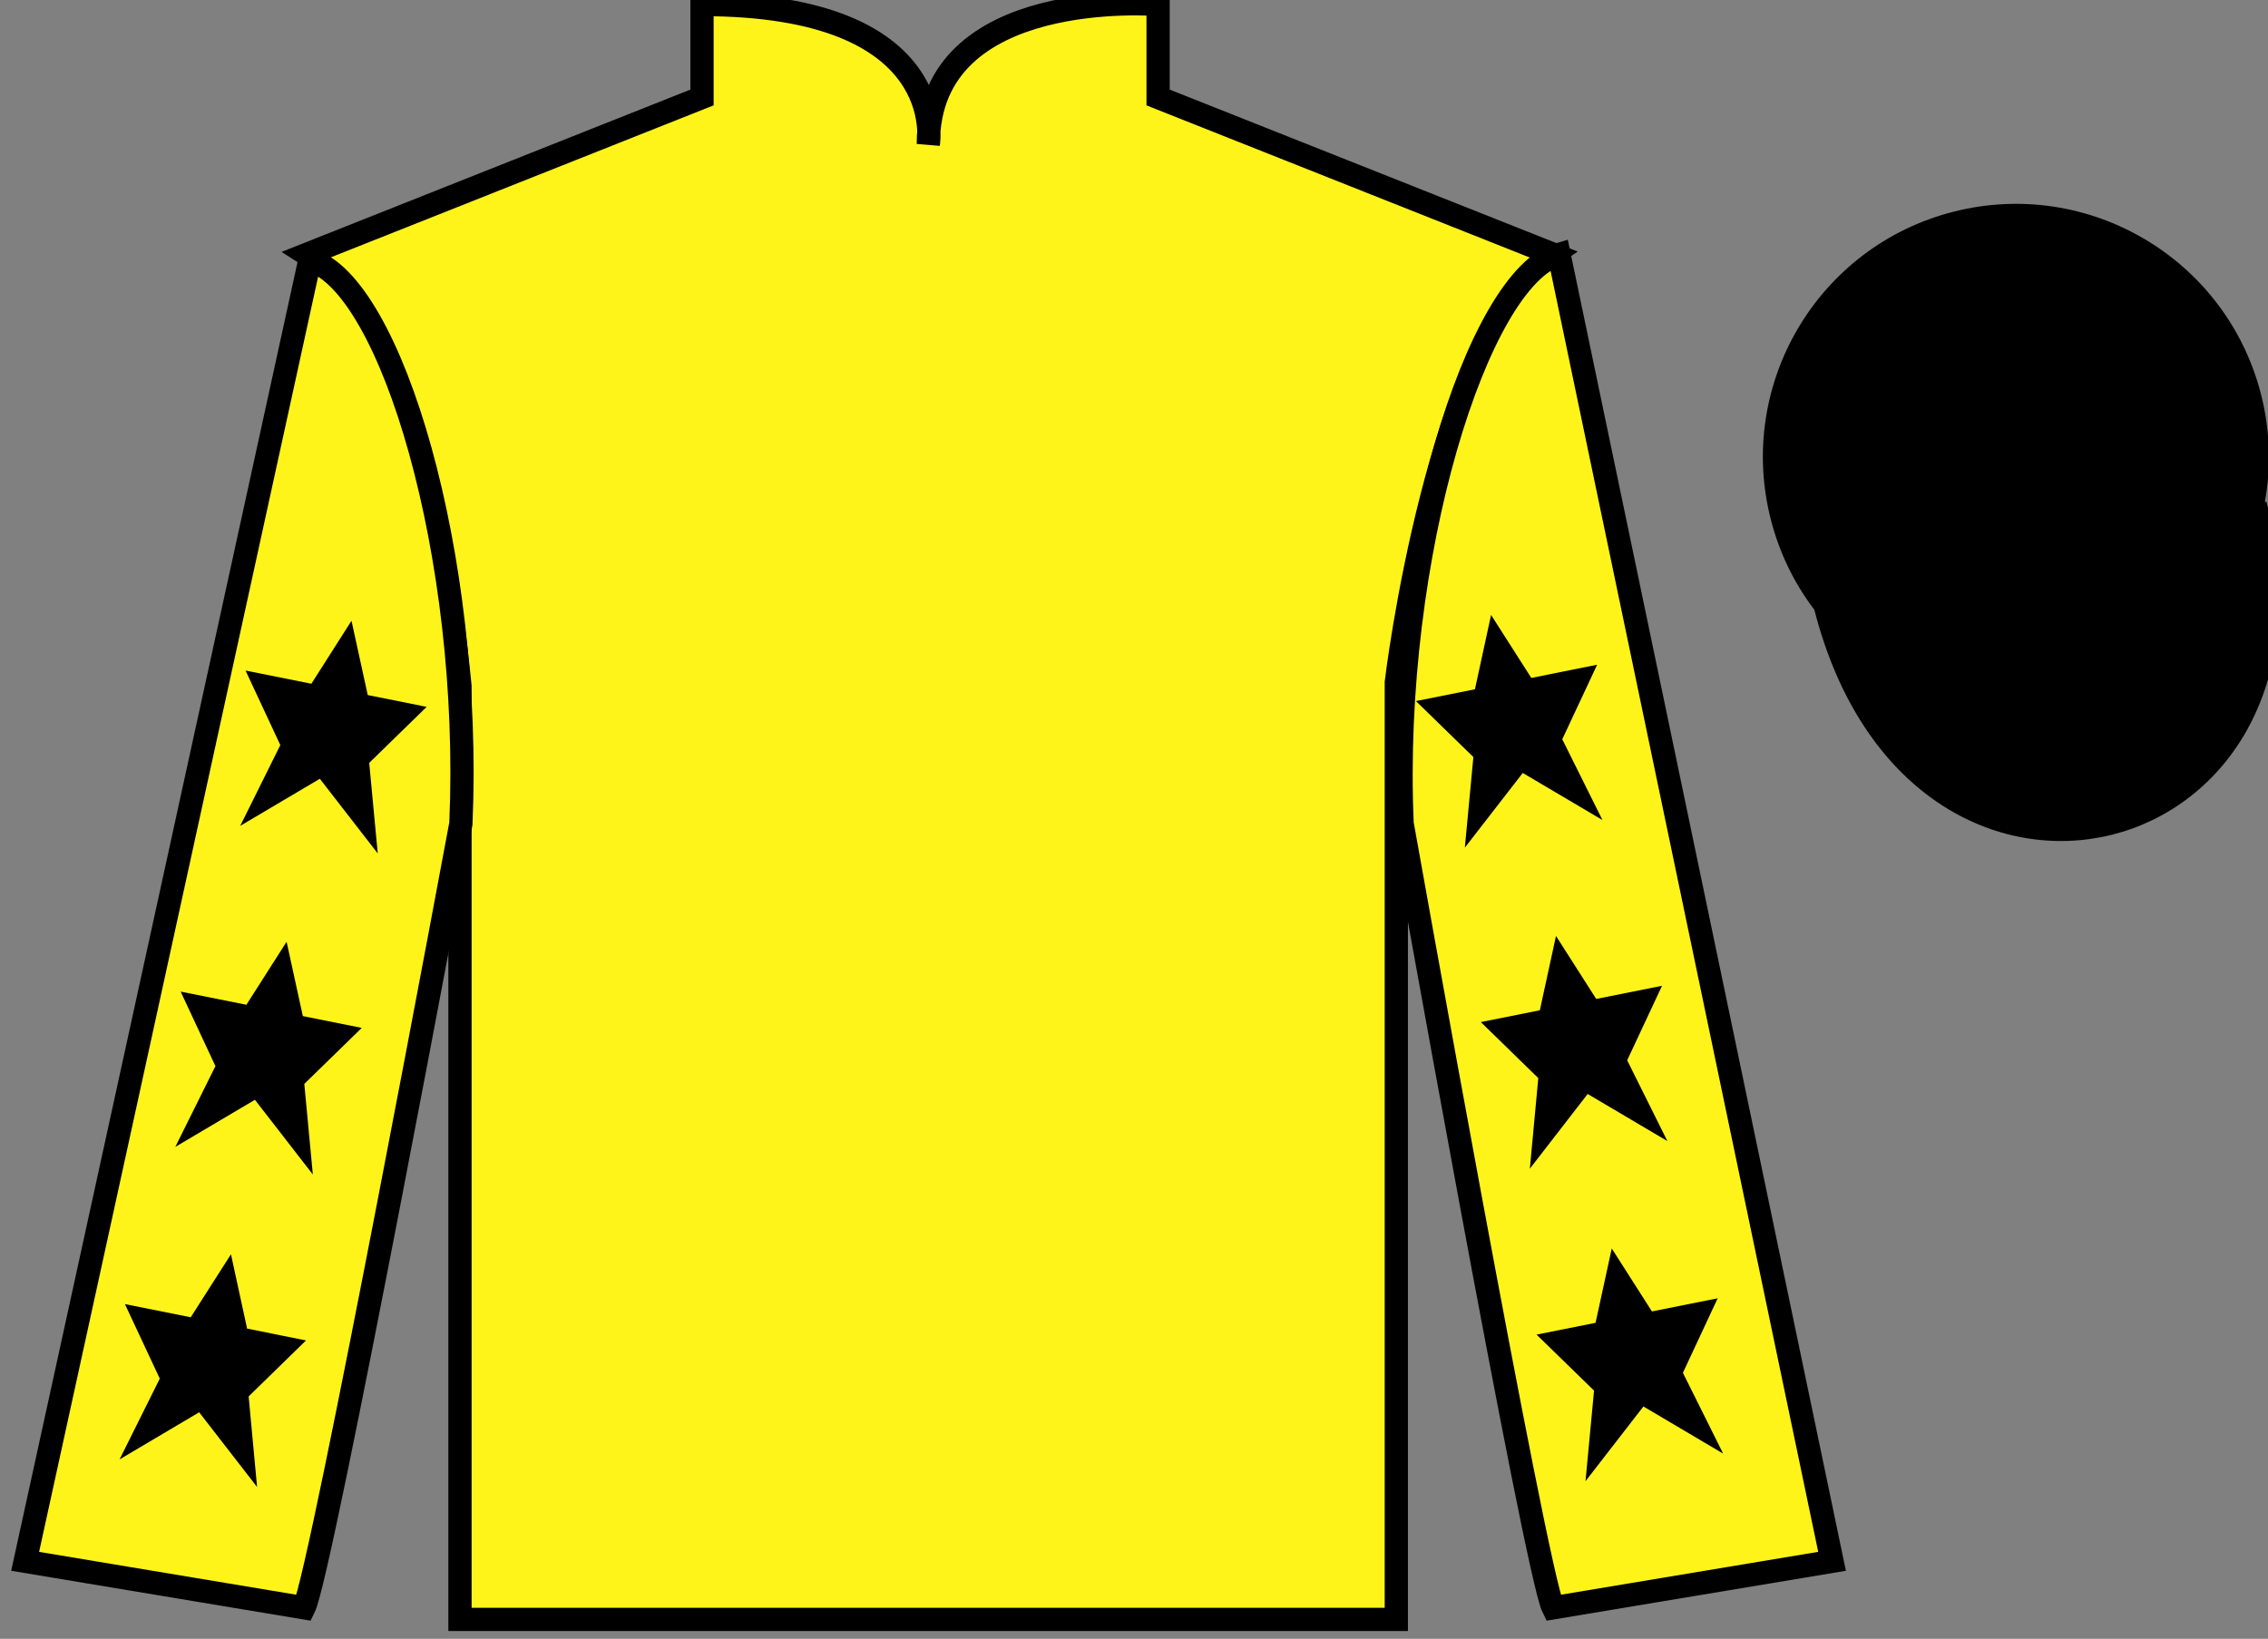
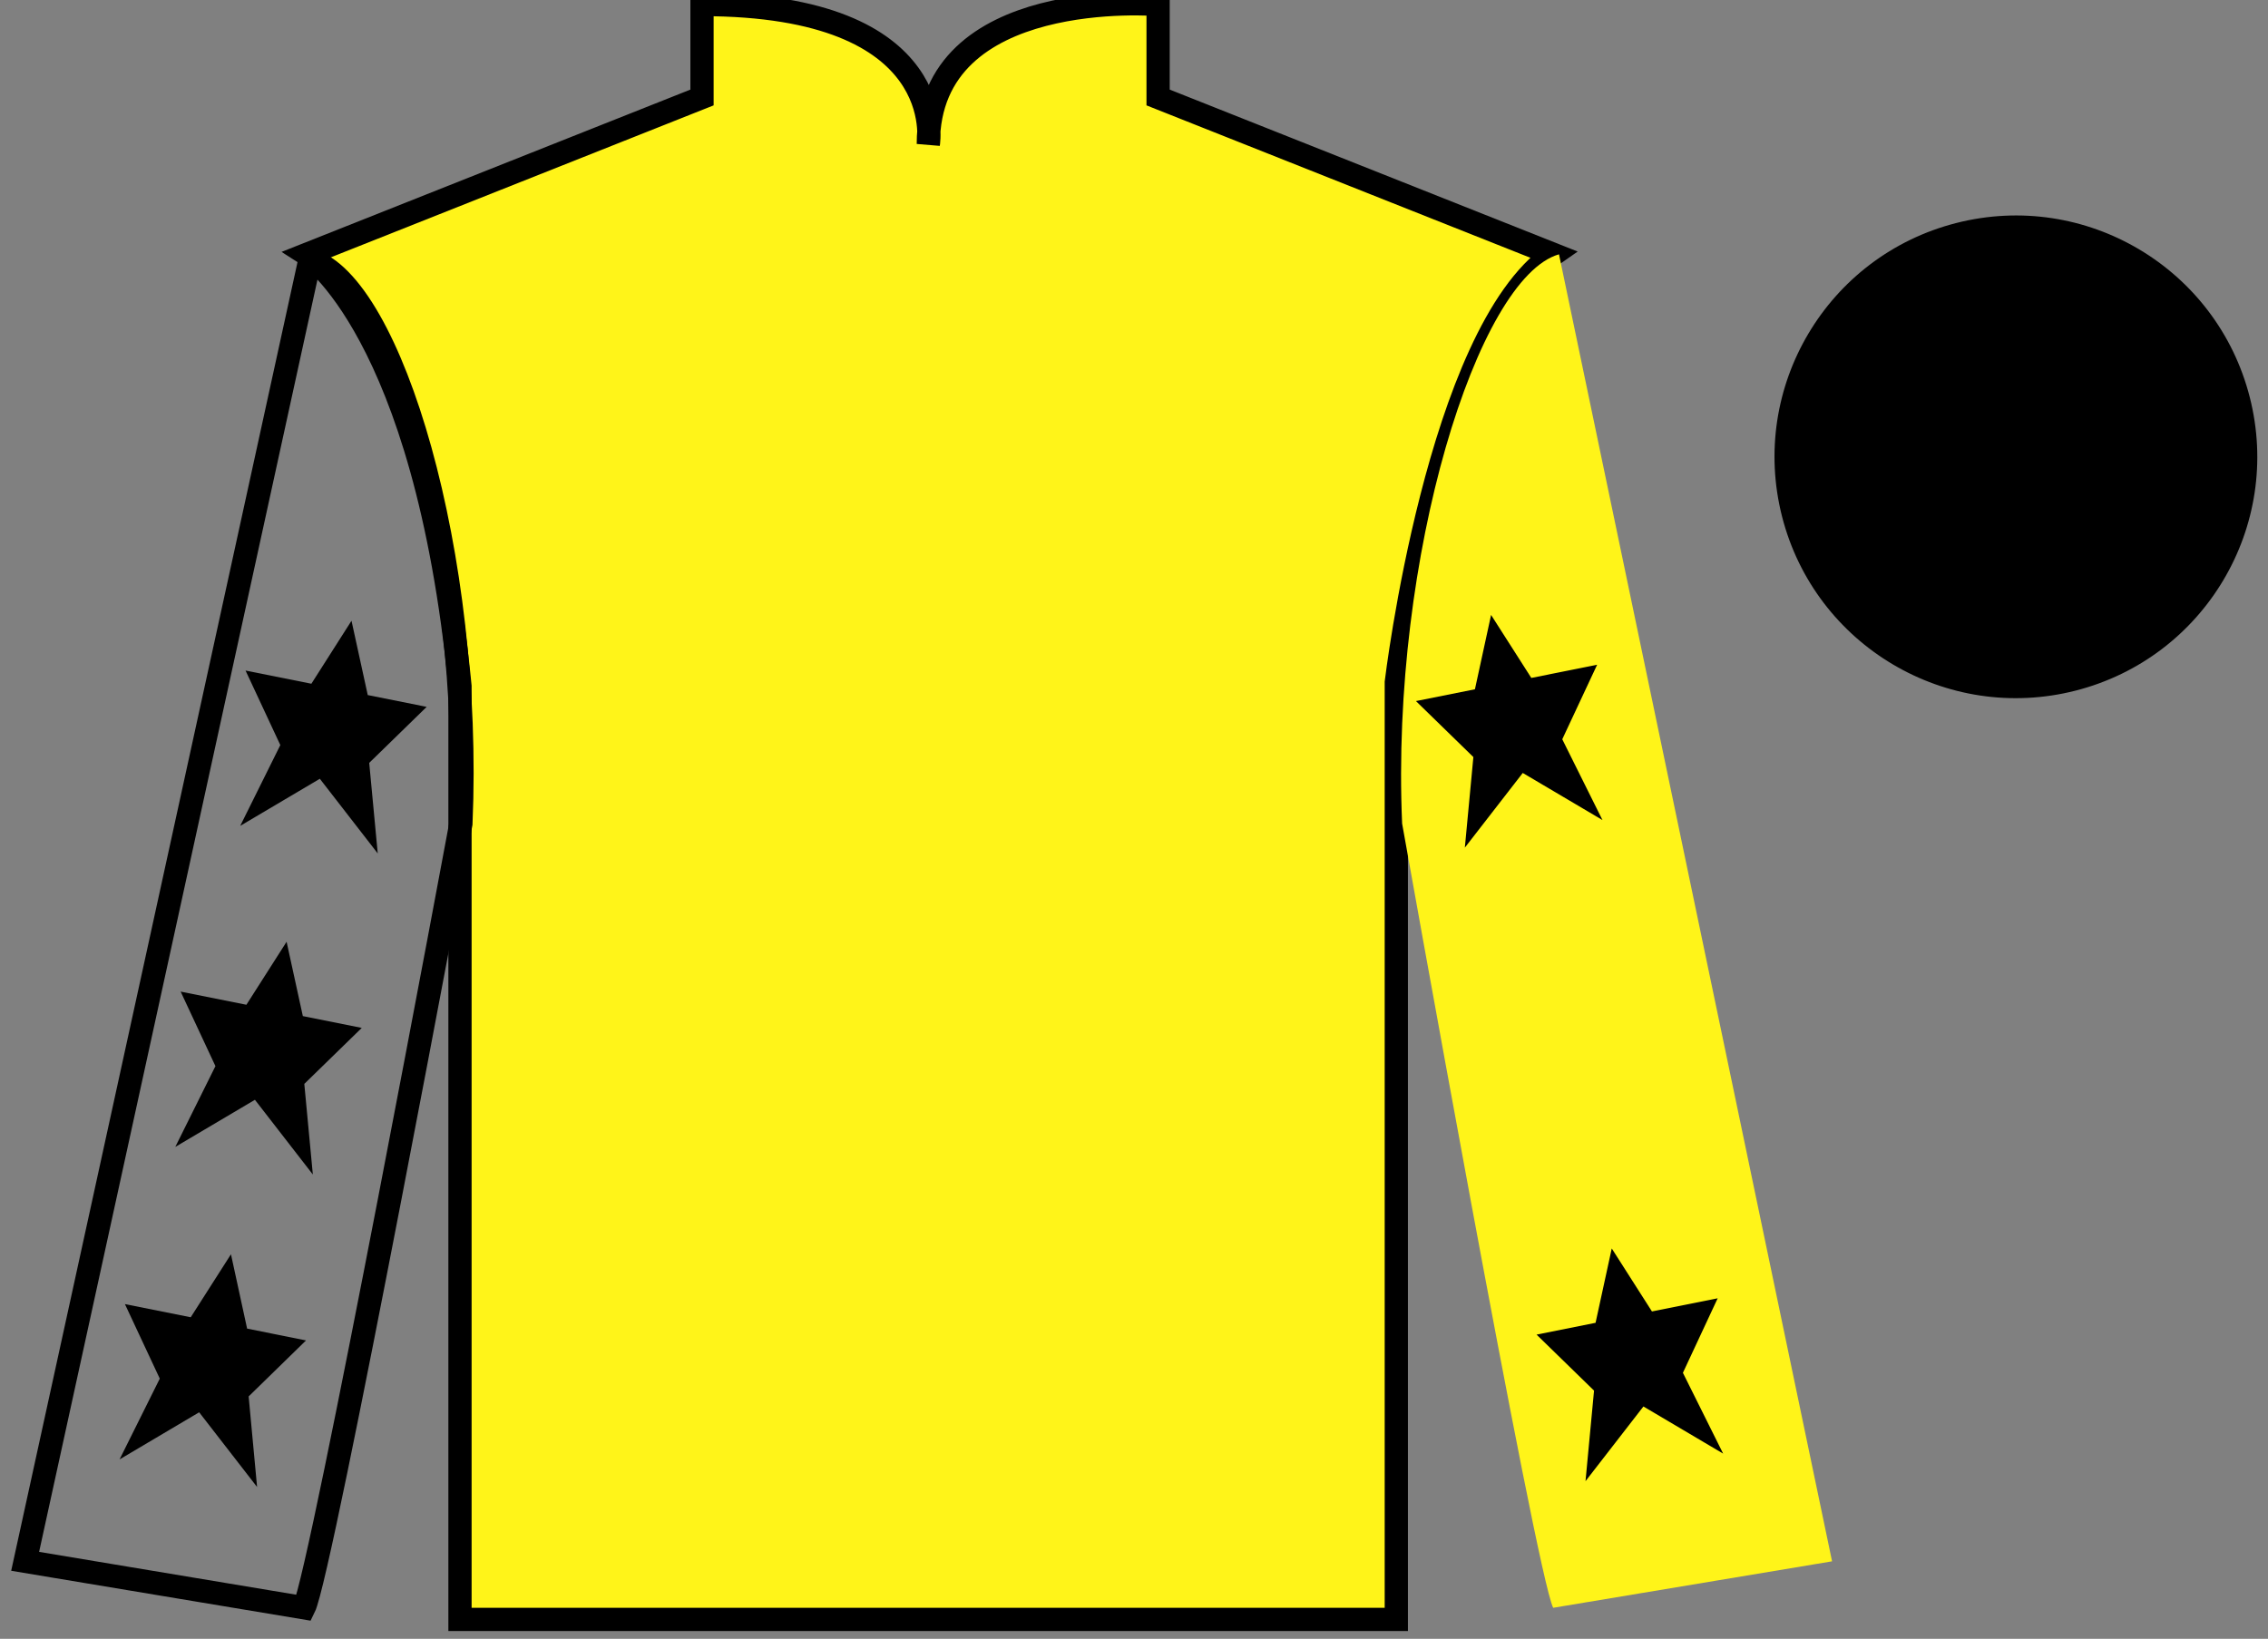
<svg xmlns="http://www.w3.org/2000/svg" width="97.59pt" height="70.53pt" viewBox="0 0 97.59 70.53" version="1.1">
  <rect x="0" y="0" width="97.59" height="70.53" fill="#808080" stroke="none" />
  <g id="surface0">
    <path style=" stroke:none;fill-rule:nonzero;fill:rgb(100%,95.41%,10.001%);fill-opacity:1;" d="M 13.207 10.945 C 13.207 10.945 18.293 14.195 19.793 29.531 C 19.793 29.531 19.793 44.531 19.793 69.695 L 60.082 69.695 L 60.082 29.363 C 60.082 29.363 61.875 14.363 66.832 10.945 L 49.832 4.195 L 49.832 0.195 C 49.832 0.195 39.945 -0.637 39.945 6.195 C 39.945 6.195 40.957 0.195 30.207 0.195 L 30.207 4.195 L 13.207 10.945 " />
    <path style="fill:none;stroke-width:10;stroke-linecap:butt;stroke-linejoin:miter;stroke:rgb(0%,0%,0%);stroke-opacity:1;stroke-miterlimit:4;" d="M 132.07 595.847 C 132.07 595.847 182.93 563.347 197.93 409.988 C 197.93 409.988 197.93 259.988 197.93 8.347 L 600.82 8.347 L 600.82 411.667 C 600.82 411.667 618.75 561.667 668.32 595.847 L 498.32 663.347 L 498.32 703.347 C 498.32 703.347 399.453 711.667 399.453 643.347 C 399.453 643.347 409.57 703.347 302.07 703.347 L 302.07 663.347 L 132.07 595.847 Z M 132.07 595.847 " transform="matrix(0.1,0,0,-0.1,0,70.53)" />
-     <path style=" stroke:none;fill-rule:nonzero;fill:rgb(100%,95.41%,10.001%);fill-opacity:1;" d="M 13.082 69.195 C 13.832 67.695 19.832 35.445 19.832 35.445 C 20.332 23.945 16.832 12.195 13.332 11.195 L 1.082 67.195 L 13.082 69.195 " />
    <path style="fill:none;stroke-width:10;stroke-linecap:butt;stroke-linejoin:miter;stroke:rgb(0%,0%,0%);stroke-opacity:1;stroke-miterlimit:4;" d="M 130.82 13.347 C 138.32 28.347 198.32 350.847 198.32 350.847 C 203.32 465.847 168.32 583.347 133.32 593.347 L 10.82 33.347 L 130.82 13.347 Z M 130.82 13.347 " transform="matrix(0.1,0,0,-0.1,0,70.53)" />
    <path style=" stroke:none;fill-rule:nonzero;fill:rgb(100%,95.41%,10.001%);fill-opacity:1;" d="M 78.832 67.195 L 67.082 10.945 C 63.582 11.945 59.832 23.945 60.332 35.445 C 60.332 35.445 66.082 67.695 66.832 69.195 L 78.832 67.195 " />
-     <path style="fill:none;stroke-width:10;stroke-linecap:butt;stroke-linejoin:miter;stroke:rgb(0%,0%,0%);stroke-opacity:1;stroke-miterlimit:4;" d="M 788.32 33.347 L 670.82 595.847 C 635.82 585.847 598.32 465.847 603.32 350.847 C 603.32 350.847 660.82 28.347 668.32 13.347 L 788.32 33.347 Z M 788.32 33.347 " transform="matrix(0.1,0,0,-0.1,0,70.53)" />
-     <path style="fill-rule:nonzero;fill:rgb(0%,0%,0%);fill-opacity:1;stroke-width:10;stroke-linecap:butt;stroke-linejoin:miter;stroke:rgb(0%,0%,0%);stroke-opacity:1;stroke-miterlimit:4;" d="M 785.508 444.245 C 825.234 288.62 1009.18 336.198 970.391 488.191 " transform="matrix(0.1,0,0,-0.1,0,70.53)" />
    <path style=" stroke:none;fill-rule:nonzero;fill:rgb(0%,0%,0%);fill-opacity:1;" d="M 89.309 29.723 C 94.867 28.305 98.223 22.652 96.805 17.094 C 95.387 11.535 89.734 8.18 84.176 9.598 C 78.617 11.016 75.262 16.672 76.68 22.23 C 78.098 27.785 83.754 31.141 89.309 29.723 " />
-     <path style="fill:none;stroke-width:10;stroke-linecap:butt;stroke-linejoin:miter;stroke:rgb(0%,0%,0%);stroke-opacity:1;stroke-miterlimit:4;" d="M 893.086 408.073 C 948.672 422.253 982.227 478.777 968.047 534.362 C 953.867 589.948 897.344 623.503 841.758 609.323 C 786.172 595.144 752.617 538.581 766.797 482.995 C 780.977 427.448 837.539 393.894 893.086 408.073 Z M 893.086 408.073 " transform="matrix(0.1,0,0,-0.1,0,70.53)" />
    <path style=" stroke:none;fill-rule:nonzero;fill:rgb(0%,0%,0%);fill-opacity:1;" d="M 12.332 40.531 L 10.602 43.242 L 7.773 42.676 L 9.27 45.883 L 7.543 49.359 L 10.969 47.332 L 13.461 50.547 L 13.094 46.648 L 15.566 44.238 L 13.031 43.73 L 12.332 40.531 " />
    <path style=" stroke:none;fill-rule:nonzero;fill:rgb(0%,0%,0%);fill-opacity:1;" d="M 9.938 53.98 L 8.207 56.691 L 5.375 56.125 L 6.875 59.332 L 5.145 62.809 L 8.57 60.781 L 11.062 63.996 L 10.699 60.098 L 13.168 57.688 L 10.633 57.18 L 9.938 53.98 " />
    <path style=" stroke:none;fill-rule:nonzero;fill:rgb(0%,0%,0%);fill-opacity:1;" d="M 15.125 26.715 L 13.398 29.426 L 10.566 28.859 L 12.062 32.066 L 10.336 35.543 L 13.762 33.516 L 16.254 36.73 L 15.887 32.832 L 18.359 30.422 L 15.824 29.914 L 15.125 26.715 " />
-     <path style=" stroke:none;fill-rule:nonzero;fill:rgb(0%,0%,0%);fill-opacity:1;" d="M 66.953 40.281 L 68.684 42.992 L 71.516 42.426 L 70.016 45.633 L 71.746 49.109 L 68.316 47.082 L 65.828 50.297 L 66.191 46.398 L 63.719 43.988 L 66.258 43.48 L 66.953 40.281 " />
    <path style=" stroke:none;fill-rule:nonzero;fill:rgb(0%,0%,0%);fill-opacity:1;" d="M 69.352 53.73 L 71.082 56.441 L 73.91 55.875 L 72.414 59.082 L 74.145 62.559 L 70.715 60.531 L 68.223 63.746 L 68.59 59.848 L 66.117 57.438 L 68.656 56.93 L 69.352 53.73 " />
    <path style=" stroke:none;fill-rule:nonzero;fill:rgb(0%,0%,0%);fill-opacity:1;" d="M 64.16 26.465 L 65.891 29.176 L 68.723 28.609 L 67.223 31.816 L 68.953 35.293 L 65.523 33.266 L 63.031 36.48 L 63.398 32.582 L 60.926 30.172 L 63.465 29.664 L 64.16 26.465 " />
  </g>
</svg>